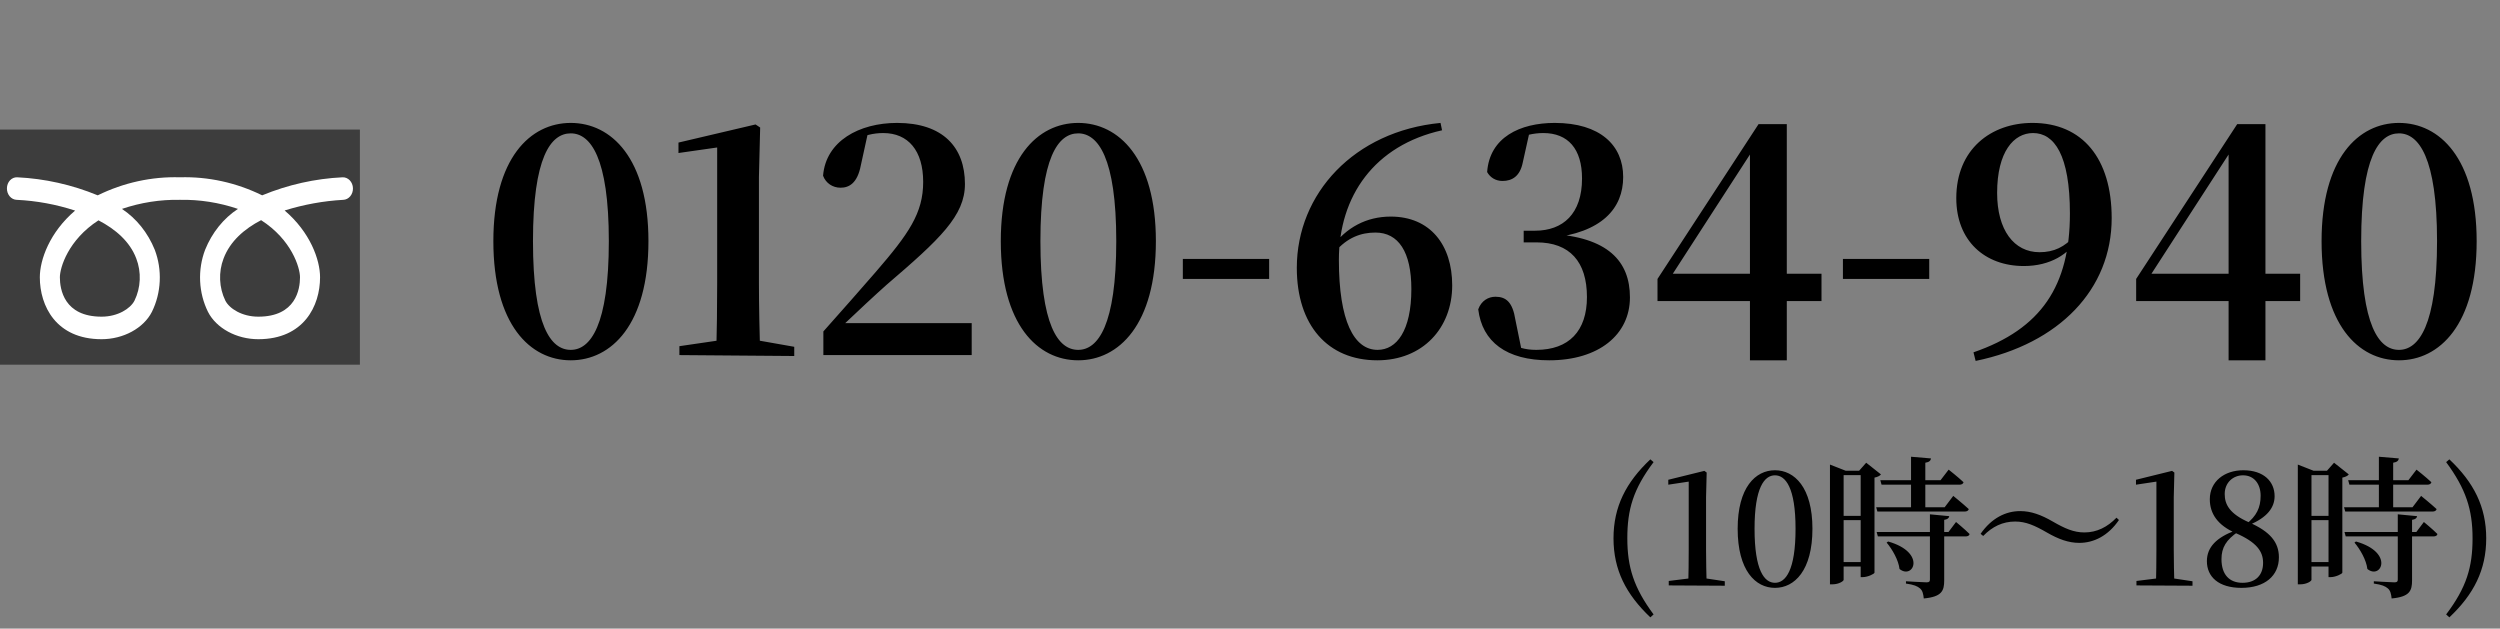
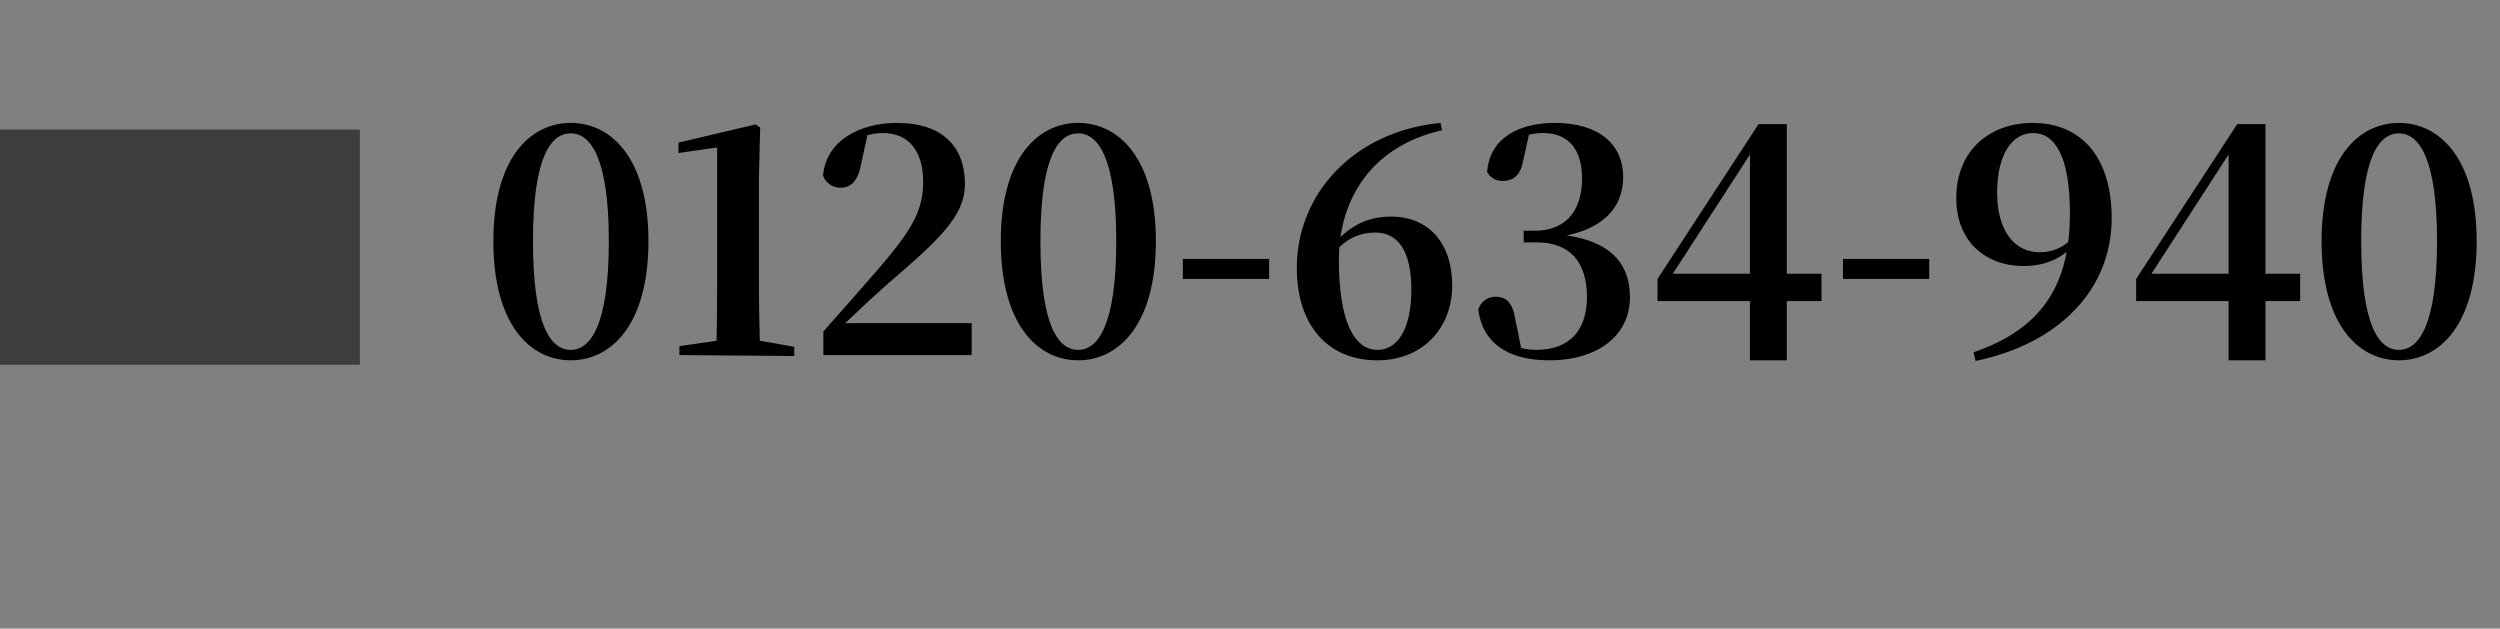
<svg xmlns="http://www.w3.org/2000/svg" width="521" height="131" viewBox="0 0 521 131" fill="none">
  <rect x="0" y="0" width="521" height="131" fill="#808080" stroke="none" />
-   <path d="M339.134 112.176C339.134 118.192 340.478 122.48 344.606 128.048L343.934 128.656C338.846 123.824 336.254 118.768 336.254 112.176C336.254 105.616 338.846 100.528 343.934 95.728L344.606 96.304C340.35 101.968 339.134 106.192 339.134 112.176ZM347.767 122V121.072L352.151 120.528H355.415L359.447 121.136V122.064L347.767 122ZM351.831 122C351.895 119.536 351.927 117.008 351.927 114.576V100.368L347.671 101.008V99.984L355.191 98.128L355.671 98.48L355.543 103.6V114.576C355.543 117.008 355.607 119.536 355.671 122H351.831ZM369.904 122.512C365.84 122.512 362.128 118.896 362.128 110.192C362.128 101.584 365.84 98 369.904 98C373.968 98 377.712 101.584 377.712 110.192C377.712 118.896 373.968 122.512 369.904 122.512ZM369.904 121.456C372.112 121.456 374.192 118.896 374.192 110.192C374.192 101.616 372.112 99.056 369.904 99.056C367.696 99.056 365.648 101.616 365.648 110.192C365.648 118.896 367.696 121.456 369.904 121.456ZM391.86 100.08H404.404L406.1 97.872C406.1 97.872 408.052 99.408 409.204 100.496C409.108 100.848 408.788 101.008 408.372 101.008H392.116L391.86 100.08ZM390.996 105.712H405.268L407.06 103.344C407.06 103.344 409.076 104.976 410.292 106.096C410.196 106.448 409.876 106.608 409.428 106.608H391.252L390.996 105.712ZM391.092 110.864H406.068L407.636 108.784C407.636 108.784 409.428 110.256 410.452 111.28C410.42 111.632 410.068 111.792 409.62 111.792H391.348L391.092 110.864ZM398.26 95.184L402.42 95.536C402.356 95.984 402.068 96.304 401.236 96.432V106.16H398.26V95.184ZM402.196 107.184L406.228 107.568C406.164 107.984 405.844 108.24 405.172 108.336V120.944C405.172 123.12 404.692 124.368 400.916 124.72C400.82 123.792 400.66 123.088 400.148 122.64C399.604 122.16 398.836 121.84 397.204 121.616V121.136C397.204 121.136 400.788 121.36 401.492 121.36C402.036 121.36 402.196 121.2 402.196 120.784V107.184ZM393.492 112.848C401.556 115.152 398.708 120.88 395.86 118.576C395.635 116.688 394.356 114.48 393.172 113.072L393.492 112.848ZM381.364 98.096V96.816L384.628 98.096H384.212V120.848C384.212 121.072 383.284 121.776 381.844 121.776H381.364V98.096ZM387.764 98.096H387.444L388.916 96.432L391.988 98.864C391.796 99.152 391.284 99.408 390.644 99.536V119.344C390.612 119.6 389.236 120.272 388.212 120.272H387.764V98.096ZM382.964 98.096H389.3V99.024H382.964V98.096ZM382.932 107.504H389.268V108.4H382.932V107.504ZM382.868 117.136H389.204V118.064H382.868V117.136ZM419.956 108.688C417.364 108.688 415.188 109.744 413.299 111.696L412.756 111.248C415.06 107.952 418.004 106.512 421.012 106.512C423.252 106.512 425.364 107.28 427.796 108.688C430.292 110.128 432.148 110.96 434.388 110.96C436.98 110.96 439.188 109.84 441.076 107.888L441.588 108.368C439.348 111.664 436.34 113.136 433.332 113.136C431.092 113.136 428.98 112.368 426.548 110.96C424.052 109.52 422.196 108.688 419.956 108.688ZM445.236 122V121.072L449.62 120.528H452.884L456.916 121.136V122.064L445.236 122ZM449.3 122C449.364 119.536 449.396 117.008 449.396 114.576V100.368L445.14 101.008V99.984L452.66 98.128L453.14 98.48L453.012 103.6V114.576C453.012 117.008 453.076 119.536 453.14 122H449.3ZM467.116 122.512C462.348 122.512 459.916 120.208 459.916 116.944C459.916 114 461.964 111.984 465.868 110.544V110.352L466.444 110.8C463.948 112.496 462.956 114.096 462.956 116.528C462.956 119.728 464.588 121.456 467.34 121.456C470.092 121.456 471.628 119.856 471.628 117.296C471.628 114.928 470.316 113.008 465.9 111.088C462.188 109.488 460.524 107.056 460.524 104.048C460.524 100.336 463.564 98 467.5 98C471.788 98 474.028 100.368 474.028 103.408C474.028 105.68 472.588 107.856 468.588 109.456V109.584L468.108 109.232C470.252 107.536 471.116 105.808 471.116 103.312C471.116 100.912 469.804 99.056 467.436 99.056C465.42 99.056 463.628 100.528 463.628 102.96C463.628 105.104 464.62 107.088 468.748 108.88C473.1 110.8 474.924 113.008 474.924 116.144C474.924 119.984 472.012 122.512 467.116 122.512ZM489.36 100.08H501.904L503.6 97.872C503.6 97.872 505.552 99.408 506.704 100.496C506.608 100.848 506.288 101.008 505.872 101.008H489.616L489.36 100.08ZM488.496 105.712H502.768L504.56 103.344C504.56 103.344 506.576 104.976 507.792 106.096C507.696 106.448 507.376 106.608 506.928 106.608H488.752L488.496 105.712ZM488.592 110.864H503.568L505.136 108.784C505.136 108.784 506.928 110.256 507.952 111.28C507.92 111.632 507.568 111.792 507.12 111.792H488.848L488.592 110.864ZM495.76 95.184L499.92 95.536C499.856 95.984 499.568 96.304 498.736 96.432V106.16H495.76V95.184ZM499.696 107.184L503.728 107.568C503.664 107.984 503.344 108.24 502.672 108.336V120.944C502.672 123.12 502.192 124.368 498.416 124.72C498.32 123.792 498.16 123.088 497.648 122.64C497.104 122.16 496.336 121.84 494.704 121.616V121.136C494.704 121.136 498.288 121.36 498.992 121.36C499.536 121.36 499.696 121.2 499.696 120.784V107.184ZM490.992 112.848C499.056 115.152 496.208 120.88 493.36 118.576C493.135 116.688 491.856 114.48 490.672 113.072L490.992 112.848ZM478.864 98.096V96.816L482.128 98.096H481.712V120.848C481.712 121.072 480.784 121.776 479.344 121.776H478.864V98.096ZM485.264 98.096H484.944L486.416 96.432L489.488 98.864C489.296 99.152 488.784 99.408 488.144 99.536V119.344C488.112 119.6 486.736 120.272 485.712 120.272H485.264V98.096ZM480.464 98.096H486.8V99.024H480.464V98.096ZM480.432 107.504H486.768V108.4H480.432V107.504ZM480.368 117.136H486.704V118.064H480.368V117.136ZM515.28 112.176C515.28 106.192 513.904 101.904 509.776 96.304L510.448 95.728C515.536 100.528 518.128 105.616 518.128 112.176C518.128 118.768 515.536 123.856 510.448 128.656L509.776 128.048C514.032 122.416 515.28 118.192 515.28 112.176Z" fill="black" />
-   <path d="M118.944 75.088C110.496 75.088 102.816 67.664 102.816 50.256C102.816 32.976 110.496 25.616 118.944 25.616C127.392 25.616 135.136 32.976 135.136 50.256C135.136 67.664 127.392 75.088 118.944 75.088ZM118.944 72.912C123.04 72.912 126.88 67.856 126.88 50.256C126.88 32.784 123.04 27.792 118.944 27.792C114.784 27.792 111.072 32.72 111.072 50.256C111.072 67.92 114.784 72.912 118.944 72.912ZM141.586 74V72.144L149.906 70.928H157.906L165.522 72.272V74.192L141.586 74ZM149.266 74C149.394 69.008 149.458 63.888 149.458 59.024V30.736L141.394 31.888V29.712L157.458 25.936L158.418 26.576L158.162 36.88V59.024C158.162 63.888 158.29 69.008 158.418 74H149.266ZM171.59 74V69.072C175.494 64.72 179.334 60.304 182.47 56.72C189.382 48.72 192.39 44.432 192.39 37.904C192.39 31.376 189.254 27.728 184.07 27.728C182.086 27.728 180.038 28.176 177.862 29.328L180.87 27.728L179.398 34.448C178.694 38.16 176.966 39.12 175.174 39.12C173.51 39.12 172.102 38.16 171.526 36.624C172.102 29.392 179.078 25.616 186.95 25.616C196.55 25.616 201.094 30.736 201.094 38.352C201.094 44.944 195.91 49.808 184.774 59.344C182.534 61.328 178.758 64.848 174.982 68.432L175.686 66.128V67.344H202.502V74H171.59ZM224.694 75.088C216.246 75.088 208.566 67.664 208.566 50.256C208.566 32.976 216.246 25.616 224.694 25.616C233.142 25.616 240.886 32.976 240.886 50.256C240.886 67.664 233.142 75.088 224.694 75.088ZM224.694 72.912C228.79 72.912 232.63 67.856 232.63 50.256C232.63 32.784 228.79 27.792 224.694 27.792C220.534 27.792 216.822 32.72 216.822 50.256C216.822 67.92 220.534 72.912 224.694 72.912ZM246.504 58.128V53.968H264.488V58.128H246.504ZM287.023 75.088C276.719 75.088 270.255 67.792 270.255 55.824C270.255 40.336 282.223 27.344 300.207 25.616L300.527 27.152C286.447 30.288 279.023 40.848 279.023 54.16C279.023 66.896 282.159 72.912 287.087 72.912C291.055 72.912 294.127 68.944 294.127 60.24C294.127 52.496 291.439 48.464 286.639 48.464C283.631 48.464 280.815 49.488 278.255 52.432L276.975 51.6H277.487C280.559 47.376 284.783 45.136 289.839 45.136C298.031 45.136 302.639 51.024 302.639 59.472C302.639 68.368 296.495 75.088 287.023 75.088ZM322.847 75.088C313.951 75.088 308.895 71.248 308.063 64.464C308.703 62.672 310.175 61.84 311.647 61.84C313.887 61.84 315.231 62.992 315.807 66.64L317.151 73.232L314.143 71.312C316.127 72.336 317.727 72.912 320.159 72.912C326.943 72.912 330.719 69.008 330.719 61.904C330.719 54.544 327.135 50.512 320.223 50.512H317.535V48.08H319.903C325.727 48.08 329.695 44.56 329.695 37.2C329.695 30.992 326.751 27.728 321.631 27.728C319.647 27.728 317.599 28.176 315.167 29.264L318.751 27.536L317.343 33.872C316.767 36.752 315.103 37.712 313.119 37.712C311.711 37.712 310.559 37.008 309.919 35.856C310.431 28.624 316.767 25.616 323.999 25.616C333.471 25.616 338.271 30.288 338.271 36.88C338.271 43.408 333.855 48.528 322.911 49.616V48.72C335.135 49.36 339.679 54.48 339.679 61.968C339.679 69.776 333.151 75.088 322.847 75.088ZM364.689 75.088V60.88V30.928H363.729L365.969 30.224L357.265 43.664L347.665 58.512L348.305 55.952V57.04H379.601V62.736H345.424V58.128L366.481 25.872H372.369V75.088H364.689ZM384.066 58.128V53.968H402.05V58.128H384.066ZM411.722 75.216L411.274 73.424C425.418 68.56 431.37 59.536 431.37 44.496C431.37 32.272 428.106 27.728 423.69 27.728C419.658 27.728 416.202 31.632 416.202 40.208C416.202 47.952 419.722 52.56 425.034 52.56C428.042 52.56 430.282 51.472 432.394 49.104L433.738 49.488H433.162C431.242 52.944 427.274 55.44 421.77 55.44C413.642 55.44 407.69 50.192 407.69 41.296C407.69 31.12 414.922 25.616 423.562 25.616C433.994 25.616 440.074 33.04 440.074 45.456C440.074 60.304 429.13 71.632 411.722 75.216ZM464.439 75.088V60.88V30.928H463.479L465.719 30.224L457.015 43.664L447.415 58.512L448.055 55.952V57.04H479.351V62.736H445.174V58.128L466.231 25.872H472.119V75.088H464.439ZM499.944 75.088C491.496 75.088 483.816 67.664 483.816 50.256C483.816 32.976 491.496 25.616 499.944 25.616C508.392 25.616 516.136 32.976 516.136 50.256C516.136 67.664 508.392 75.088 499.944 75.088ZM499.944 72.912C504.04 72.912 507.88 67.856 507.88 50.256C507.88 32.784 504.04 27.792 499.944 27.792C495.784 27.792 492.072 32.72 492.072 50.256C492.072 67.92 495.784 72.912 499.944 72.912Z" fill="black" />
+   <path d="M118.944 75.088C110.496 75.088 102.816 67.664 102.816 50.256C102.816 32.976 110.496 25.616 118.944 25.616C127.392 25.616 135.136 32.976 135.136 50.256C135.136 67.664 127.392 75.088 118.944 75.088ZM118.944 72.912C123.04 72.912 126.88 67.856 126.88 50.256C126.88 32.784 123.04 27.792 118.944 27.792C114.784 27.792 111.072 32.72 111.072 50.256C111.072 67.92 114.784 72.912 118.944 72.912ZM141.586 74V72.144L149.906 70.928H157.906L165.522 72.272V74.192L141.586 74ZM149.266 74C149.394 69.008 149.458 63.888 149.458 59.024V30.736L141.394 31.888V29.712L157.458 25.936L158.418 26.576L158.162 36.88V59.024C158.162 63.888 158.29 69.008 158.418 74H149.266ZM171.59 74V69.072C175.494 64.72 179.334 60.304 182.47 56.72C189.382 48.72 192.39 44.432 192.39 37.904C192.39 31.376 189.254 27.728 184.07 27.728C182.086 27.728 180.038 28.176 177.862 29.328L180.87 27.728L179.398 34.448C178.694 38.16 176.966 39.12 175.174 39.12C173.51 39.12 172.102 38.16 171.526 36.624C172.102 29.392 179.078 25.616 186.95 25.616C196.55 25.616 201.094 30.736 201.094 38.352C201.094 44.944 195.91 49.808 184.774 59.344C182.534 61.328 178.758 64.848 174.982 68.432L175.686 66.128V67.344H202.502V74H171.59ZM224.694 75.088C216.246 75.088 208.566 67.664 208.566 50.256C208.566 32.976 216.246 25.616 224.694 25.616C233.142 25.616 240.886 32.976 240.886 50.256C240.886 67.664 233.142 75.088 224.694 75.088ZM224.694 72.912C228.79 72.912 232.63 67.856 232.63 50.256C232.63 32.784 228.79 27.792 224.694 27.792C220.534 27.792 216.822 32.72 216.822 50.256C216.822 67.92 220.534 72.912 224.694 72.912ZM246.504 58.128V53.968H264.488V58.128H246.504ZM287.023 75.088C276.719 75.088 270.255 67.792 270.255 55.824C270.255 40.336 282.223 27.344 300.207 25.616L300.527 27.152C286.447 30.288 279.023 40.848 279.023 54.16C279.023 66.896 282.159 72.912 287.087 72.912C291.055 72.912 294.127 68.944 294.127 60.24C294.127 52.496 291.439 48.464 286.639 48.464C283.631 48.464 280.815 49.488 278.255 52.432L276.975 51.6H277.487C280.559 47.376 284.783 45.136 289.839 45.136C298.031 45.136 302.639 51.024 302.639 59.472C302.639 68.368 296.495 75.088 287.023 75.088ZM322.847 75.088C313.951 75.088 308.895 71.248 308.063 64.464C308.703 62.672 310.175 61.84 311.647 61.84C313.887 61.84 315.231 62.992 315.807 66.64L317.151 73.232L314.143 71.312C316.127 72.336 317.727 72.912 320.159 72.912C326.943 72.912 330.719 69.008 330.719 61.904C330.719 54.544 327.135 50.512 320.223 50.512H317.535V48.08H319.903C325.727 48.08 329.695 44.56 329.695 37.2C329.695 30.992 326.751 27.728 321.631 27.728C319.647 27.728 317.599 28.176 315.167 29.264L318.751 27.536L317.343 33.872C316.767 36.752 315.103 37.712 313.119 37.712C311.711 37.712 310.559 37.008 309.919 35.856C310.431 28.624 316.767 25.616 323.999 25.616C333.471 25.616 338.271 30.288 338.271 36.88C338.271 43.408 333.855 48.528 322.911 49.616V48.72C335.135 49.36 339.679 54.48 339.679 61.968C339.679 69.776 333.151 75.088 322.847 75.088ZM364.689 75.088V60.88V30.928H363.729L365.969 30.224L347.665 58.512L348.305 55.952V57.04H379.601V62.736H345.424V58.128L366.481 25.872H372.369V75.088H364.689ZM384.066 58.128V53.968H402.05V58.128H384.066ZM411.722 75.216L411.274 73.424C425.418 68.56 431.37 59.536 431.37 44.496C431.37 32.272 428.106 27.728 423.69 27.728C419.658 27.728 416.202 31.632 416.202 40.208C416.202 47.952 419.722 52.56 425.034 52.56C428.042 52.56 430.282 51.472 432.394 49.104L433.738 49.488H433.162C431.242 52.944 427.274 55.44 421.77 55.44C413.642 55.44 407.69 50.192 407.69 41.296C407.69 31.12 414.922 25.616 423.562 25.616C433.994 25.616 440.074 33.04 440.074 45.456C440.074 60.304 429.13 71.632 411.722 75.216ZM464.439 75.088V60.88V30.928H463.479L465.719 30.224L457.015 43.664L447.415 58.512L448.055 55.952V57.04H479.351V62.736H445.174V58.128L466.231 25.872H472.119V75.088H464.439ZM499.944 75.088C491.496 75.088 483.816 67.664 483.816 50.256C483.816 32.976 491.496 25.616 499.944 25.616C508.392 25.616 516.136 32.976 516.136 50.256C516.136 67.664 508.392 75.088 499.944 75.088ZM499.944 72.912C504.04 72.912 507.88 67.856 507.88 50.256C507.88 32.784 504.04 27.792 499.944 27.792C495.784 27.792 492.072 32.72 492.072 50.256C492.072 67.92 495.784 72.912 499.944 72.912Z" fill="black" />
  <rect width="75" height="49" transform="translate(0 27)" fill="#3D3D3D" />
-   <path d="M71.403 36.949C65.674 37.221 60.018 38.488 54.634 40.706C49.236 38.06 43.387 36.778 37.5 36.949C31.613 36.775 25.764 38.058 20.366 40.706C14.979 38.488 9.319 37.221 3.587 36.949C3.312 36.934 3.037 36.983 2.779 37.091C2.521 37.198 2.285 37.364 2.085 37.576C1.886 37.789 1.726 38.044 1.616 38.328C1.506 38.611 1.448 38.917 1.445 39.226C1.437 39.535 1.483 39.842 1.58 40.13C1.678 40.419 1.825 40.683 2.013 40.907C2.201 41.132 2.427 41.313 2.677 41.439C2.928 41.566 3.198 41.636 3.472 41.645C7.598 41.839 11.688 42.592 15.654 43.887C10.347 48.407 8.299 54.136 8.299 57.788C8.299 63.74 11.663 70.69 21.171 70.69C25.705 70.69 29.926 68.401 31.66 64.985C32.628 63.023 33.185 60.839 33.288 58.599C33.392 56.359 33.038 54.122 32.255 52.058C30.809 48.493 28.42 45.517 25.412 43.535C29.33 42.204 33.408 41.567 37.5 41.645C41.592 41.568 45.67 42.206 49.588 43.535C46.576 45.51 44.184 48.489 42.745 52.058C41.959 54.121 41.605 56.358 41.708 58.599C41.811 60.84 42.37 63.024 43.34 64.985C45.075 68.401 49.285 70.69 53.83 70.69C63.327 70.69 66.701 63.74 66.701 57.788C66.701 54.136 64.643 48.395 59.315 43.864C63.301 42.622 67.397 41.878 71.528 41.645C72.082 41.626 72.607 41.361 72.987 40.907C73.368 40.454 73.572 39.849 73.555 39.226C73.538 38.603 73.302 38.014 72.899 37.587C72.495 37.159 71.957 36.93 71.403 36.949ZM28.4 53.878C28.939 55.277 29.185 56.796 29.12 58.318C29.055 59.84 28.68 61.326 28.024 62.66C27.178 64.315 24.555 65.994 21.171 65.994C13.324 65.994 12.478 60.253 12.478 57.788C12.478 55.78 14.212 49.992 20.523 45.918C24.064 47.761 27.073 50.344 28.4 53.878ZM62.522 57.788C62.522 60.253 61.676 65.994 53.83 65.994C50.434 65.994 47.812 64.315 46.966 62.66C46.313 61.325 45.939 59.84 45.874 58.318C45.809 56.796 46.053 55.277 46.59 53.878C47.958 50.25 50.957 47.679 54.415 45.883C60.778 49.957 62.522 55.78 62.522 57.788Z" fill="white" />
</svg>